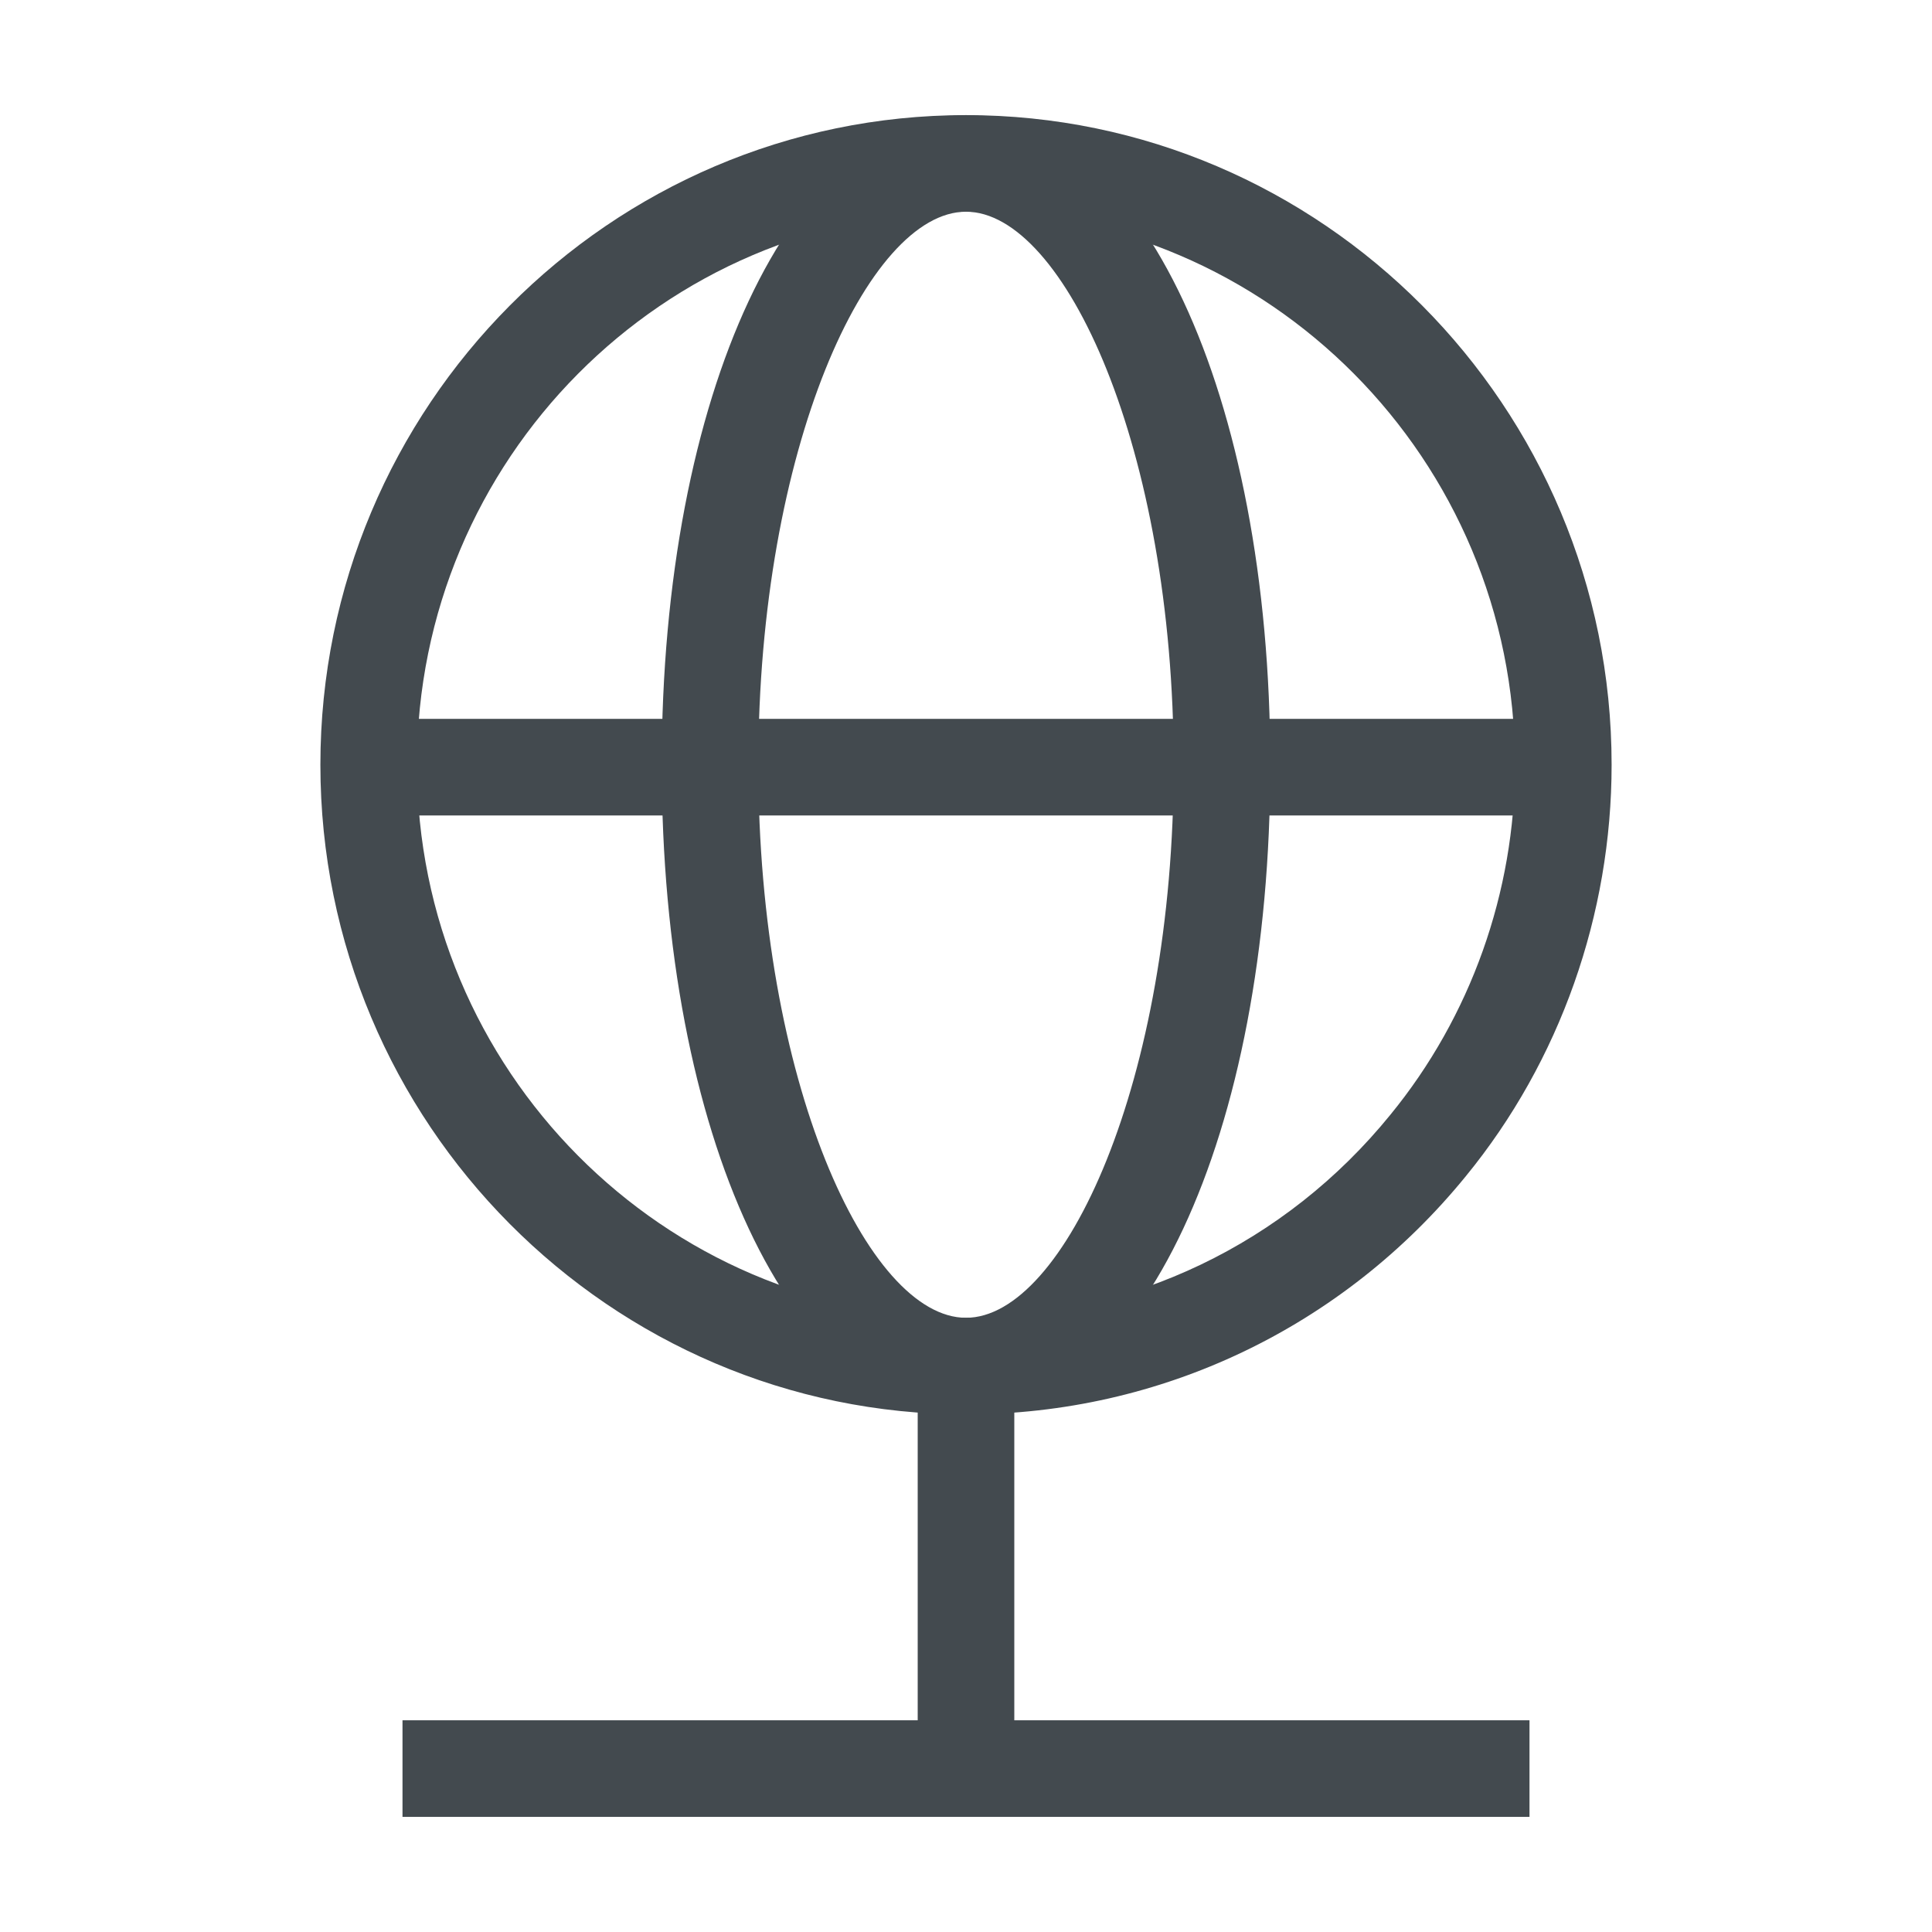
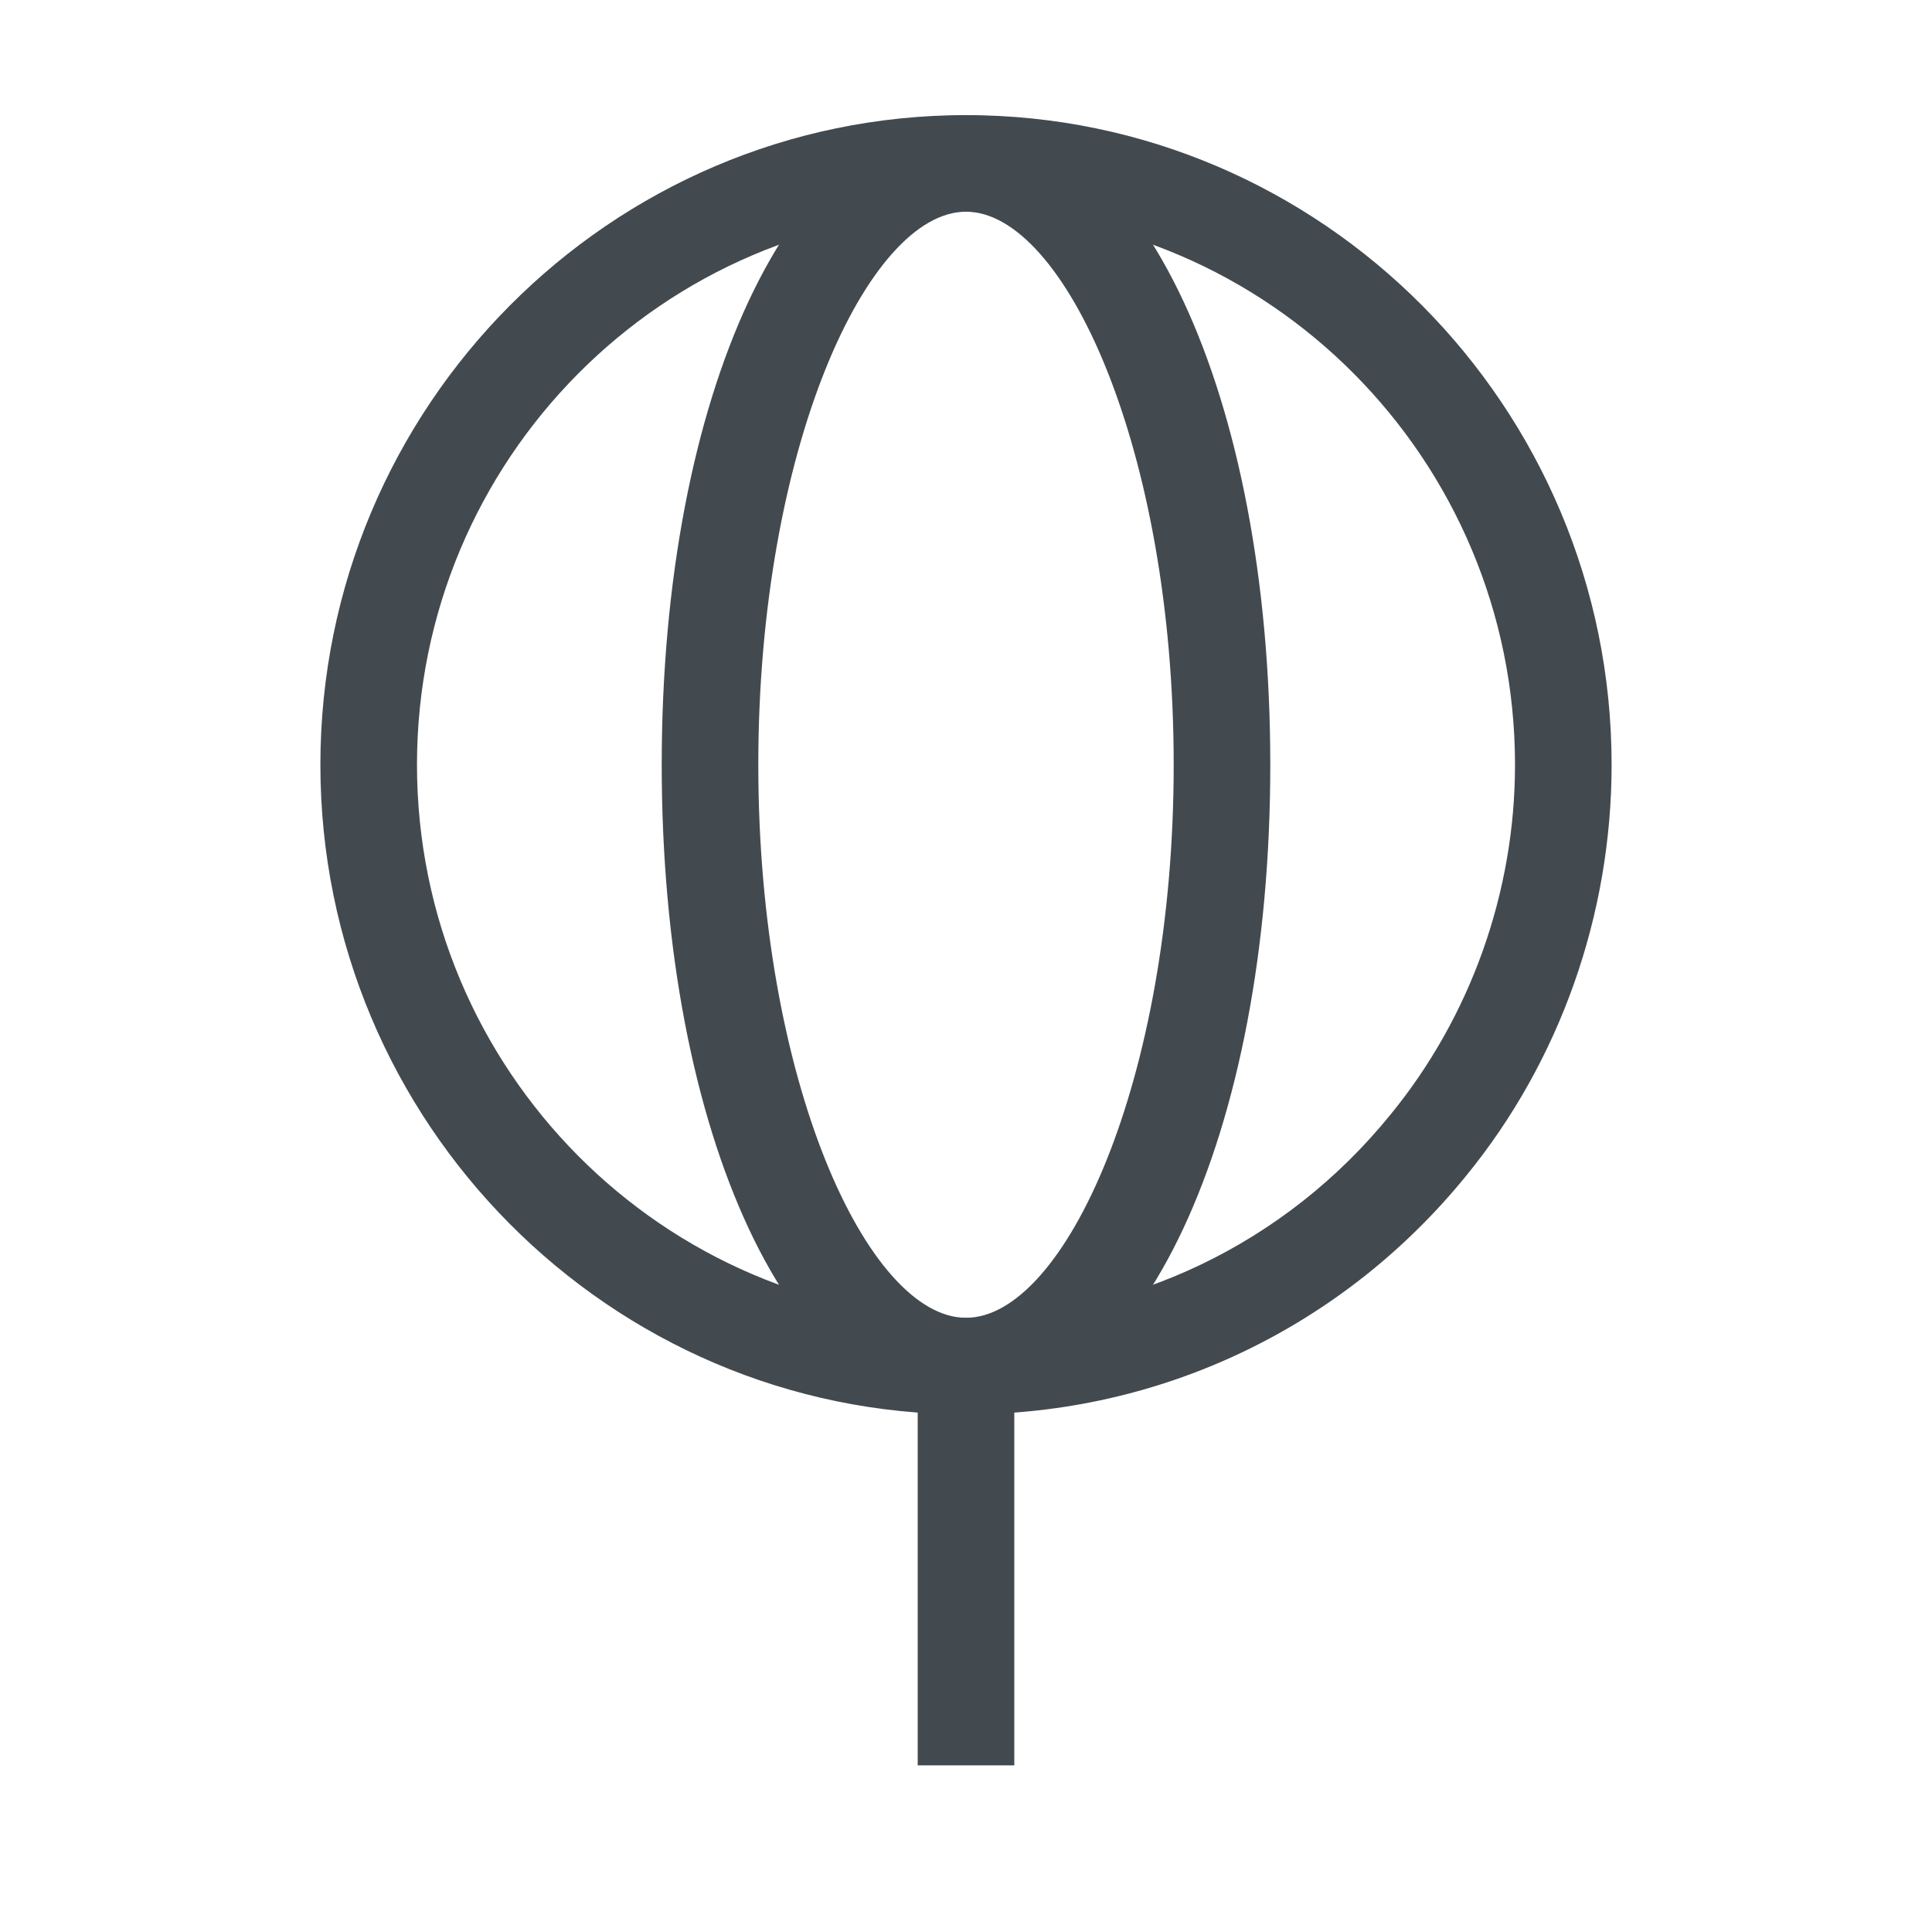
<svg xmlns="http://www.w3.org/2000/svg" id="OUTLINE" viewBox="0 0 24 24">
  <defs>
    <style>
      .cls-1 {
        fill: #434a4f;
      }
    </style>
  </defs>
  <rect class="cls-1" x="11.4" y="17.02" width="1.2" height="4.91" />
-   <rect class="cls-1" x="5" y="21.37" width="14" height="1.2" />
-   <rect class="cls-1" x="4.5" y="8.93" width="15" height="1.2" />
  <path class="cls-1" d="m12,17.57c-4.42,0-8.02-3.62-8.02-8.07S7.58,1.43,12,1.43s8.02,3.62,8.02,8.07c0,1.86-.64,3.68-1.81,5.11-1.53,1.88-3.79,2.96-6.21,2.96Zm0-14.94c-3.76,0-6.82,3.08-6.82,6.87s3.06,6.87,6.82,6.87c2.05,0,3.97-.92,5.27-2.52,1-1.22,1.55-2.77,1.55-4.35,0-3.79-3.06-6.87-6.82-6.87Z" />
  <path class="cls-1" d="m12,17.57c-2.16,0-3.78-3.47-3.78-8.07S9.84,1.43,12,1.43s3.78,3.47,3.78,8.07-1.62,8.07-3.78,8.07Zm0-14.94c-1.22,0-2.58,2.94-2.58,6.87s1.36,6.87,2.58,6.87,2.58-2.94,2.58-6.87-1.36-6.87-2.58-6.87Z" />
</svg>